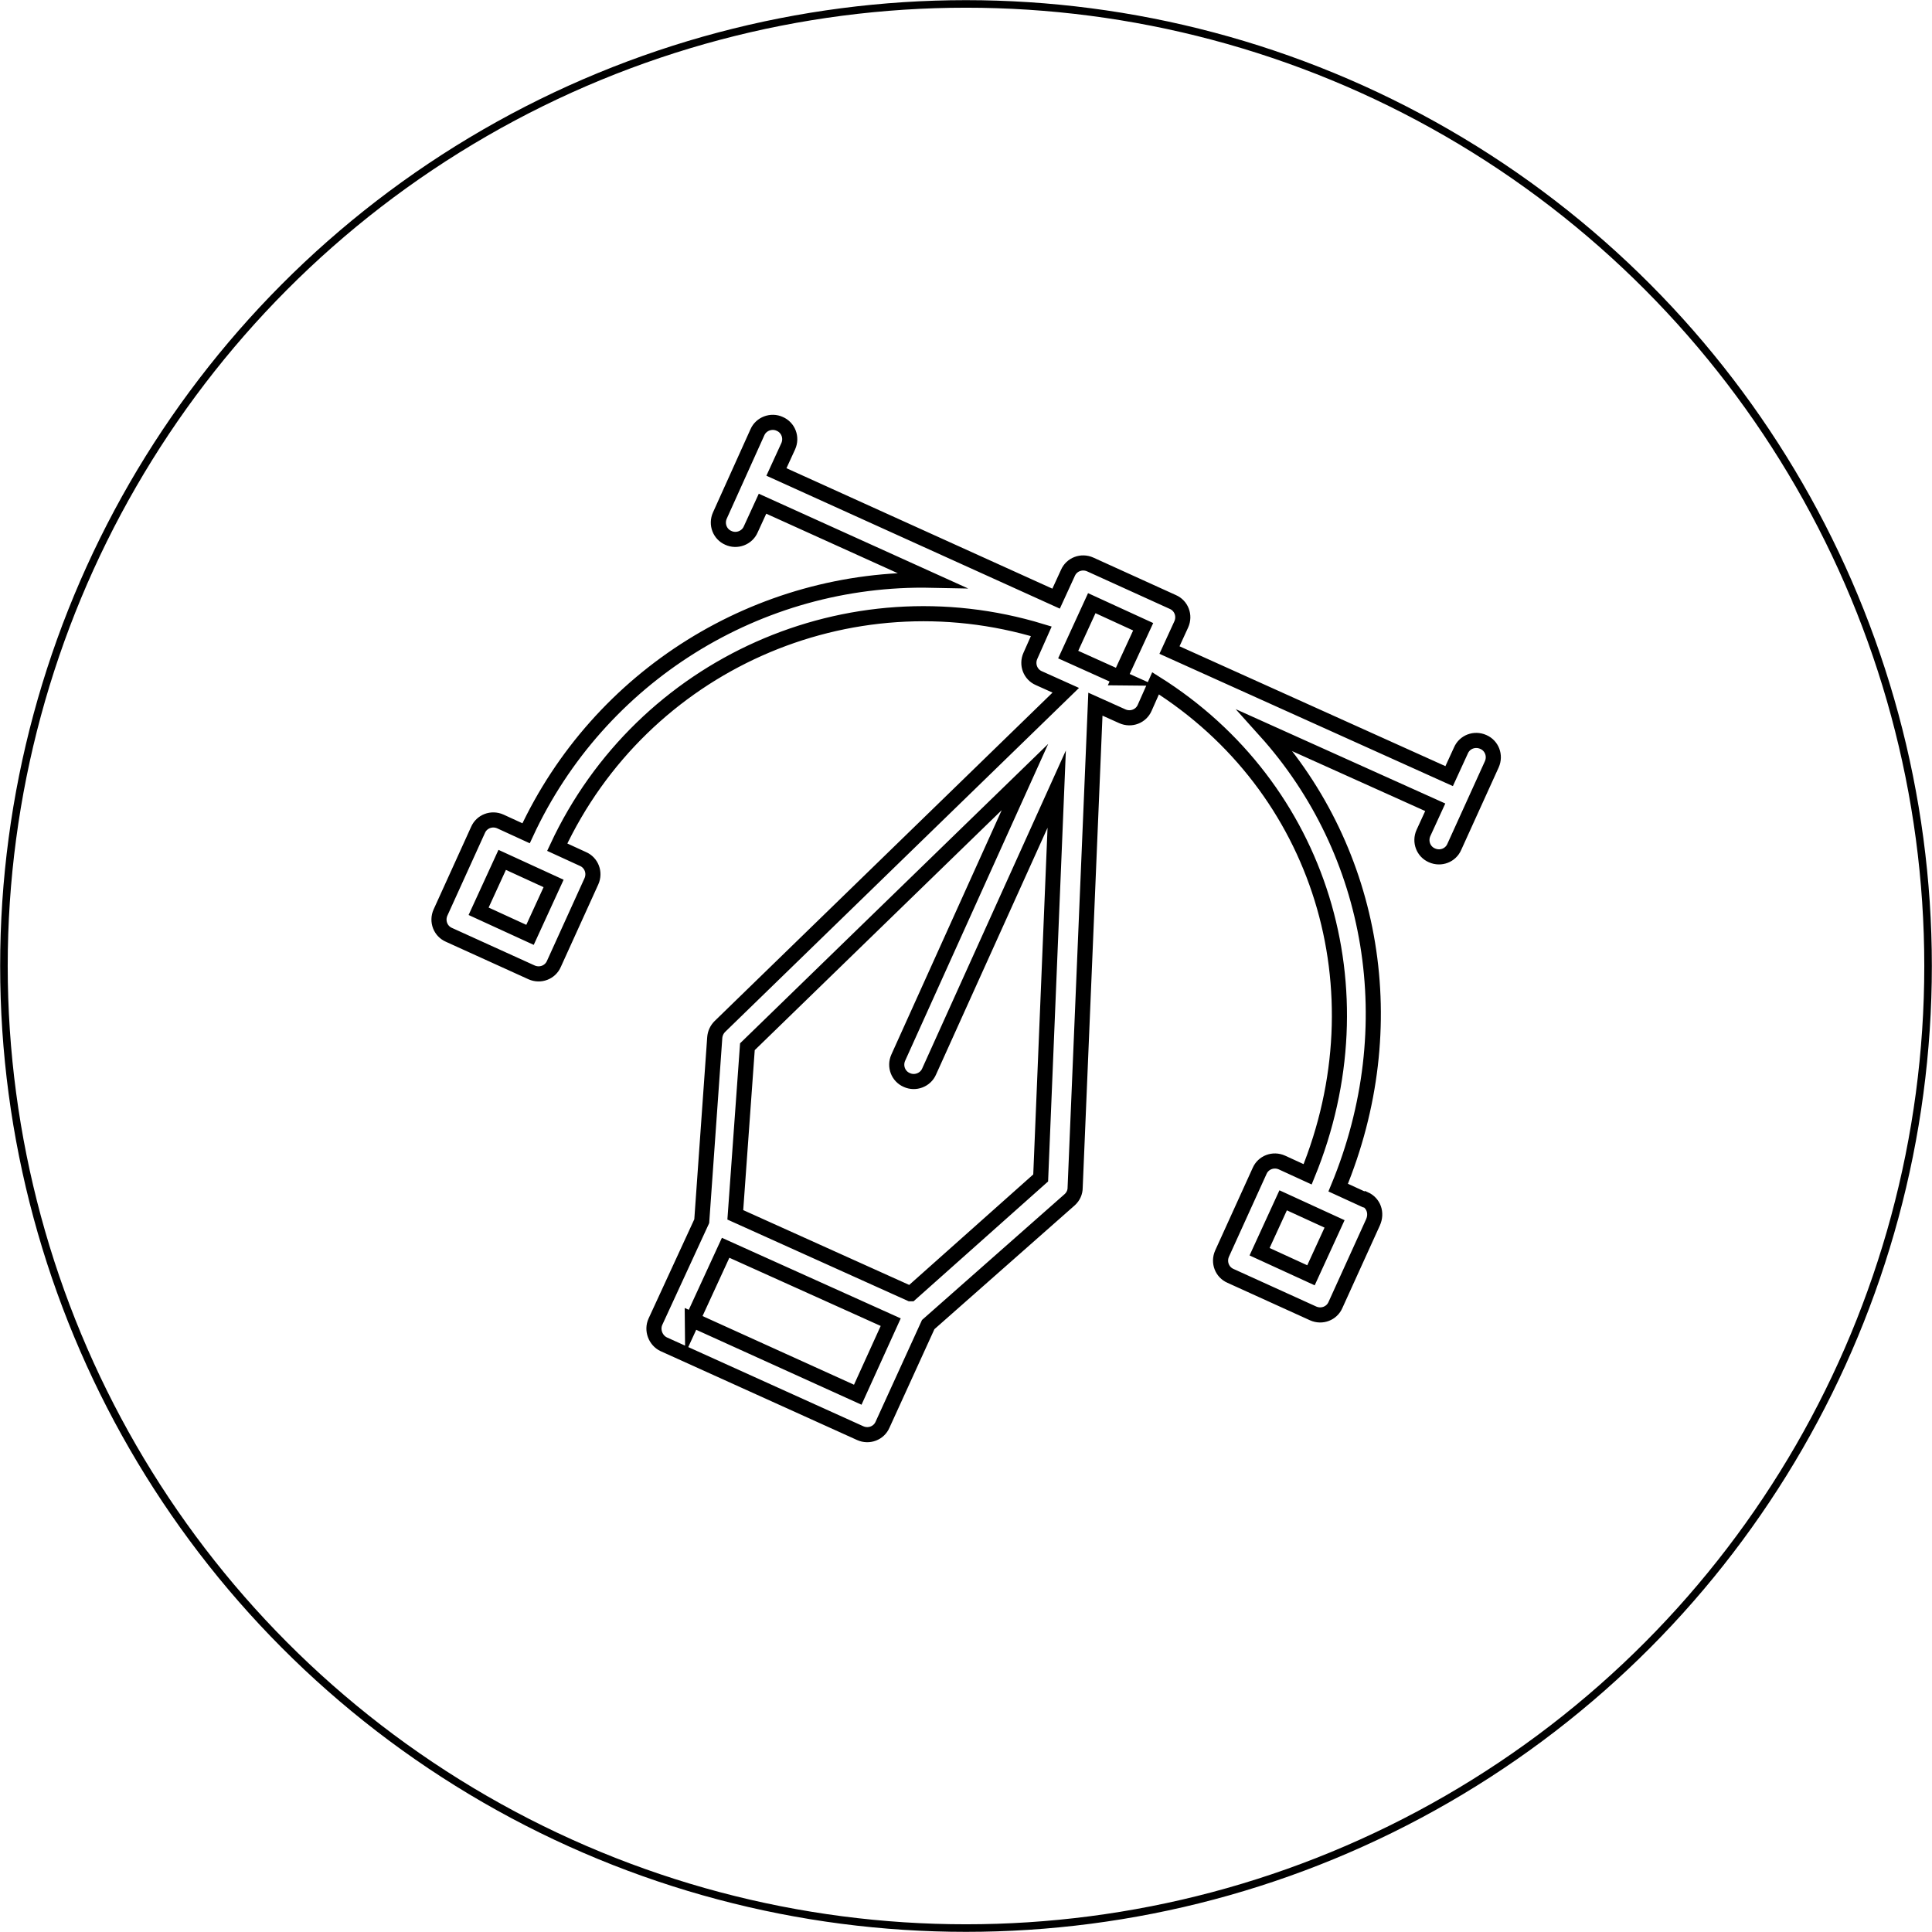
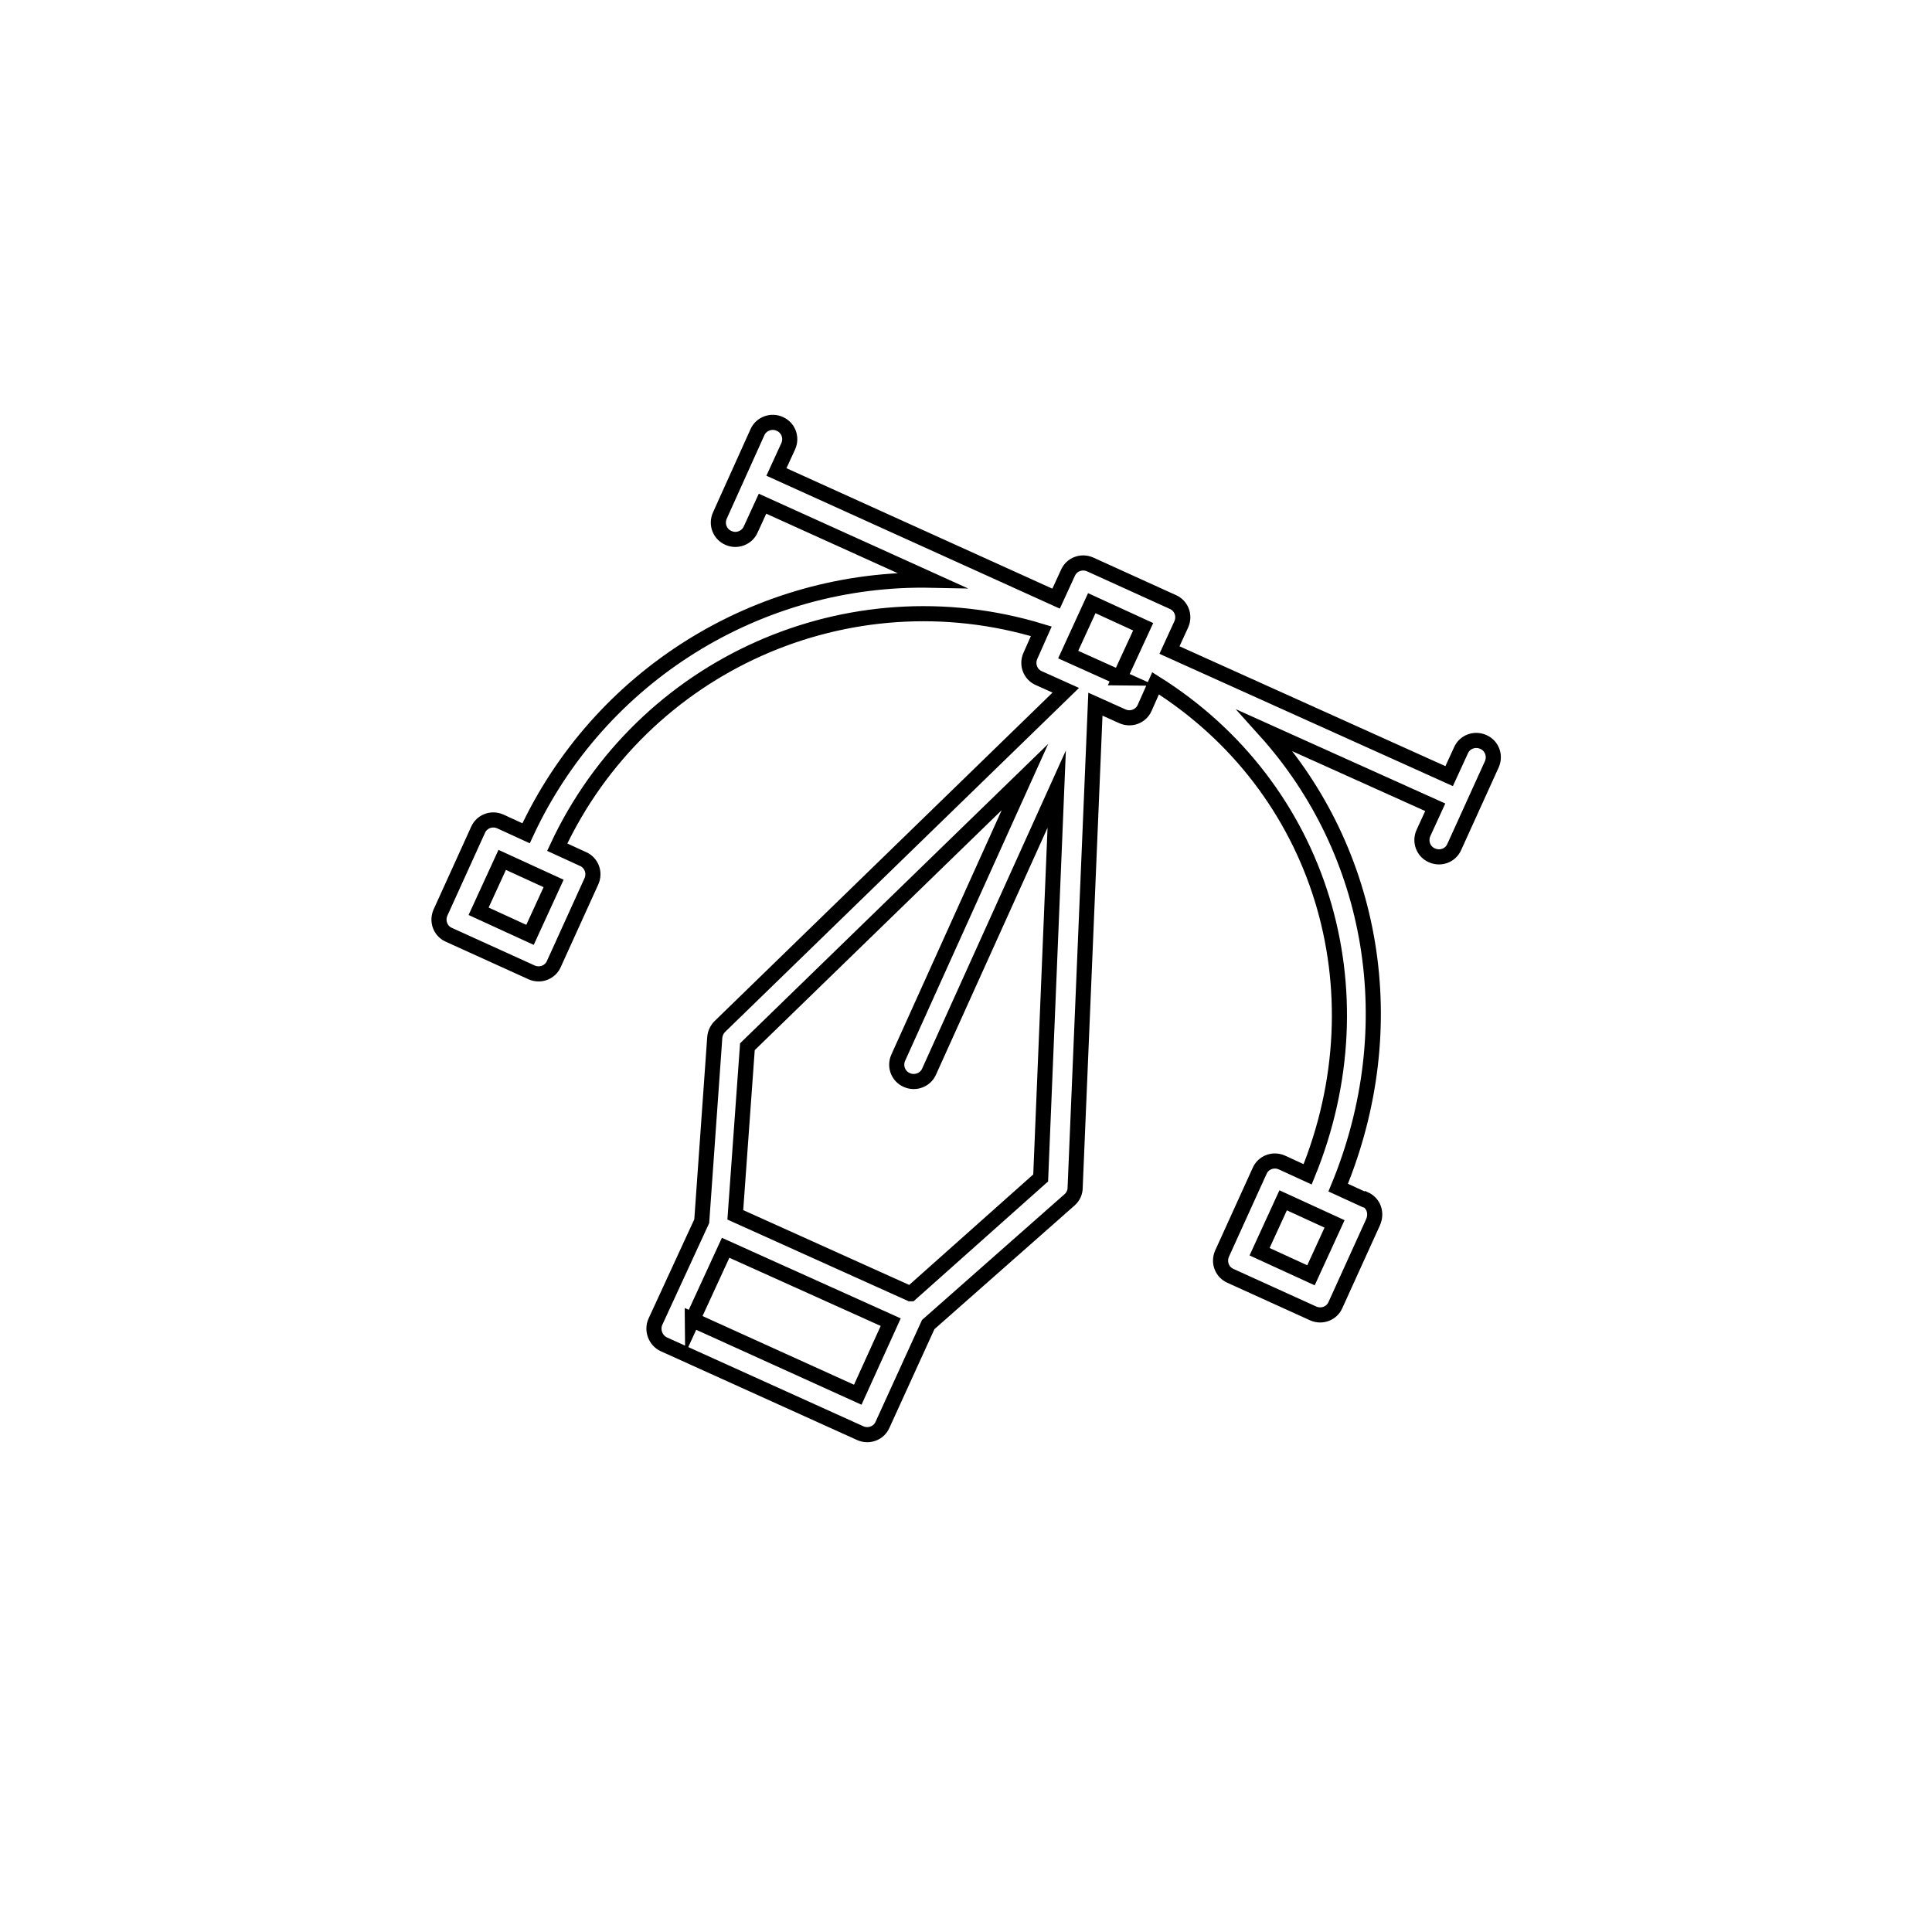
<svg xmlns="http://www.w3.org/2000/svg" id="Layer_2" data-name="Layer 2" viewBox="0 0 63.9 63.9">
  <defs>
    <style> .cls-1 { stroke-width: .25px; } .cls-1, .cls-2 { fill: none; stroke: #000; stroke-miterlimit: 10; } .cls-2 { stroke-width: .5px; } </style>
  </defs>
  <g id="Icons">
    <g id="Design">
      <g>
-         <circle id="_2" data-name="2" class="cls-1" cx="31.95" cy="31.95" r="31.82" />
        <path id="Design-2" data-name="Design" class="cls-2" d="m45.11,39.67l-.85-.39c2.21-5.34,1.19-11.11-2.41-15.11l5.62,2.53-.39.85c-.13.29,0,.62.28.74.29.13.62,0,.74-.28l1.24-2.73c.13-.29,0-.62-.28-.74-.29-.13-.62,0-.74.28l-.39.85-9.25-4.17.39-.85c.13-.29,0-.62-.28-.74l-2.73-1.24c-.29-.13-.62,0-.74.28l-.39.85-9.25-4.19.39-.85c.13-.29,0-.62-.28-.74-.28-.13-.62,0-.74.28l-1.24,2.75c-.13.29,0,.62.28.74.28.13.62,0,.74-.28l.39-.85,5.59,2.53c-5.73-.12-11,3.17-13.41,8.37l-.85-.39c-.29-.13-.62,0-.74.28l-1.24,2.73c-.13.29,0,.62.28.74l2.73,1.24c.29.13.62,0,.74-.28l1.24-2.73c.13-.29,0-.62-.28-.74l-.85-.39c2.82-6.04,9.64-9.08,16.01-7.14l-.36.81c-.13.29,0,.62.28.74l.89.4-11.44,11.12c-.1.1-.16.23-.17.37l-.43,6.07-1.53,3.32c-.13.28,0,.62.27.75l6.5,2.94c.29.13.62,0,.74-.28l1.51-3.31,4.68-4.13c.12-.11.18-.25.18-.4l.67-15.99.89.4c.29.13.62,0,.74-.28l.36-.81c5.46,3.43,7.53,10.13,5.03,16.24l-.85-.39c-.29-.13-.62,0-.74.28l-1.24,2.73c-.13.29,0,.62.28.74l2.73,1.24c.29.13.62,0,.74-.28l1.24-2.73c.14-.31.02-.64-.27-.77h0Zm-27.58-8.75l-1.7-.78.78-1.7,1.7.78-.78,1.7Zm5.37,12.74l1.1-2.39,5.46,2.46-1.09,2.4-5.47-2.48h0Zm7.21-.87l-5.79-2.61.4-5.56,9.18-8.92-4.19,9.28c-.13.29,0,.62.28.74.28.13.62,0,.74-.28l4.22-9.34-.53,12.86-4.3,3.83h0Zm6.93-20.37l-1.71-.77.78-1.7,1.7.78-.78,1.69h0Zm6.32,19.76l-1.7-.78.78-1.7,1.7.78-.78,1.7Z" />
      </g>
    </g>
  </g>
</svg>